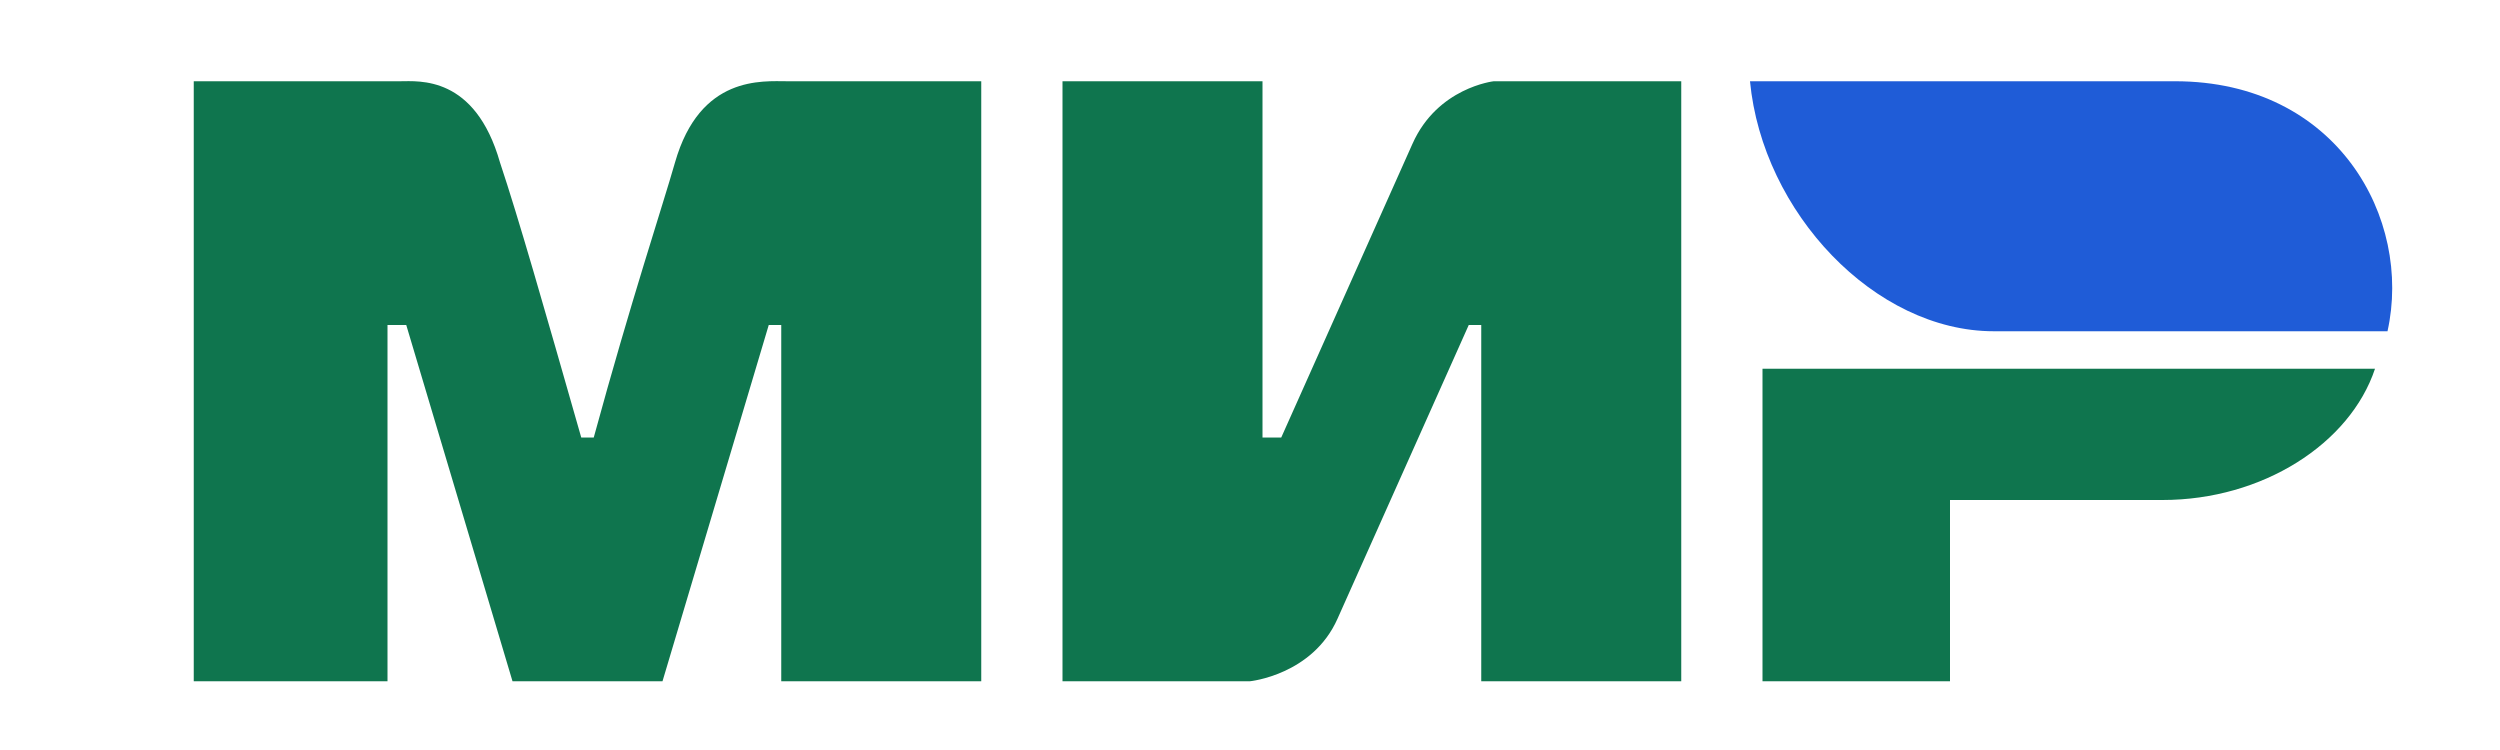
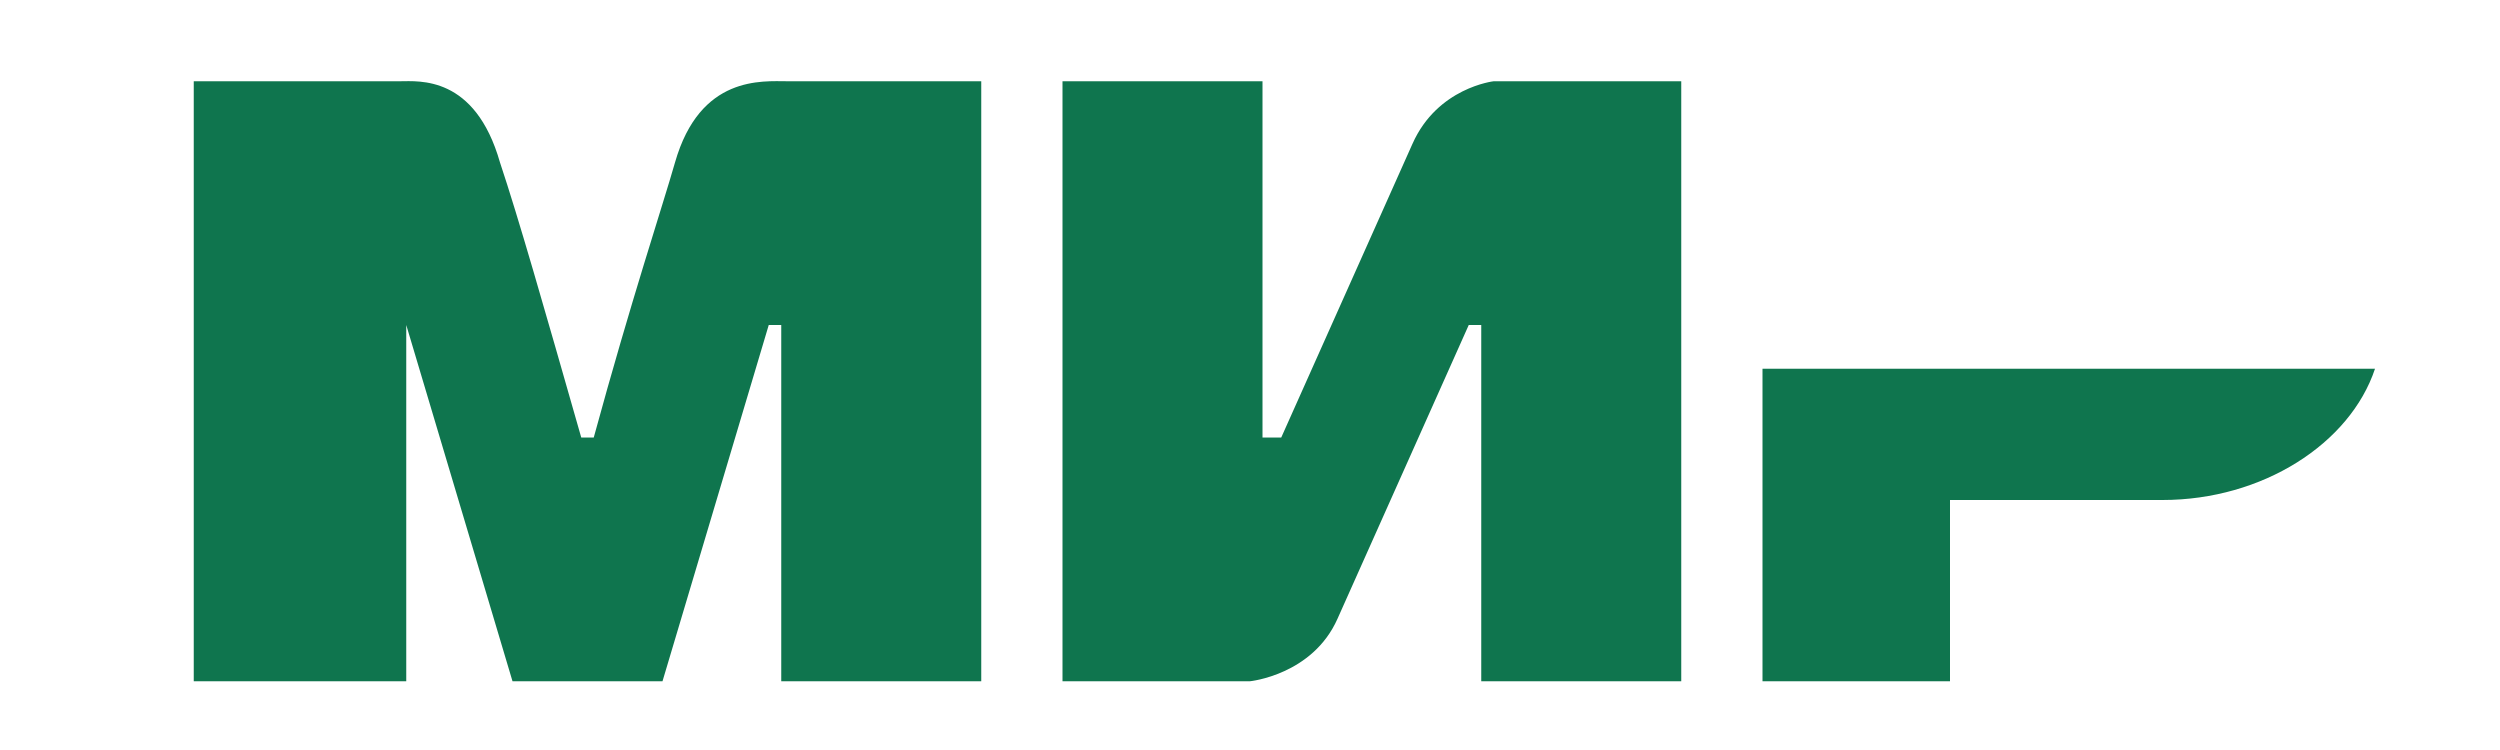
<svg xmlns="http://www.w3.org/2000/svg" width="400" height="120" viewBox="0 0 400 120" fill="none">
-   <path d="M31 13H64C67 13 76 12 80 26C83 35 87 49 93 70H95C101 48 106 33 108 26C112 12 122 13 126 13H157V109H125V52H123L106 109H82L65 52H62V109H31M170 13H202V70H205L226 23C230 14 239 13 239 13H269V109H237V52H235L214 99C210 108 200 109 200 109H170M312 80V109H282V59H380C376 71 362 80 346 80" fill="#0F754E" />
-   <path d="M382 53C386 35 374 13 348 13H280C282 34 300 53 319 53" fill="#1F5CD7" />
+   <path d="M31 13H64C67 13 76 12 80 26C83 35 87 49 93 70H95C101 48 106 33 108 26C112 12 122 13 126 13H157V109H125V52H123L106 109H82L65 52V109H31M170 13H202V70H205L226 23C230 14 239 13 239 13H269V109H237V52H235L214 99C210 108 200 109 200 109H170M312 80V109H282V59H380C376 71 362 80 346 80" fill="#0F754E" />
</svg>